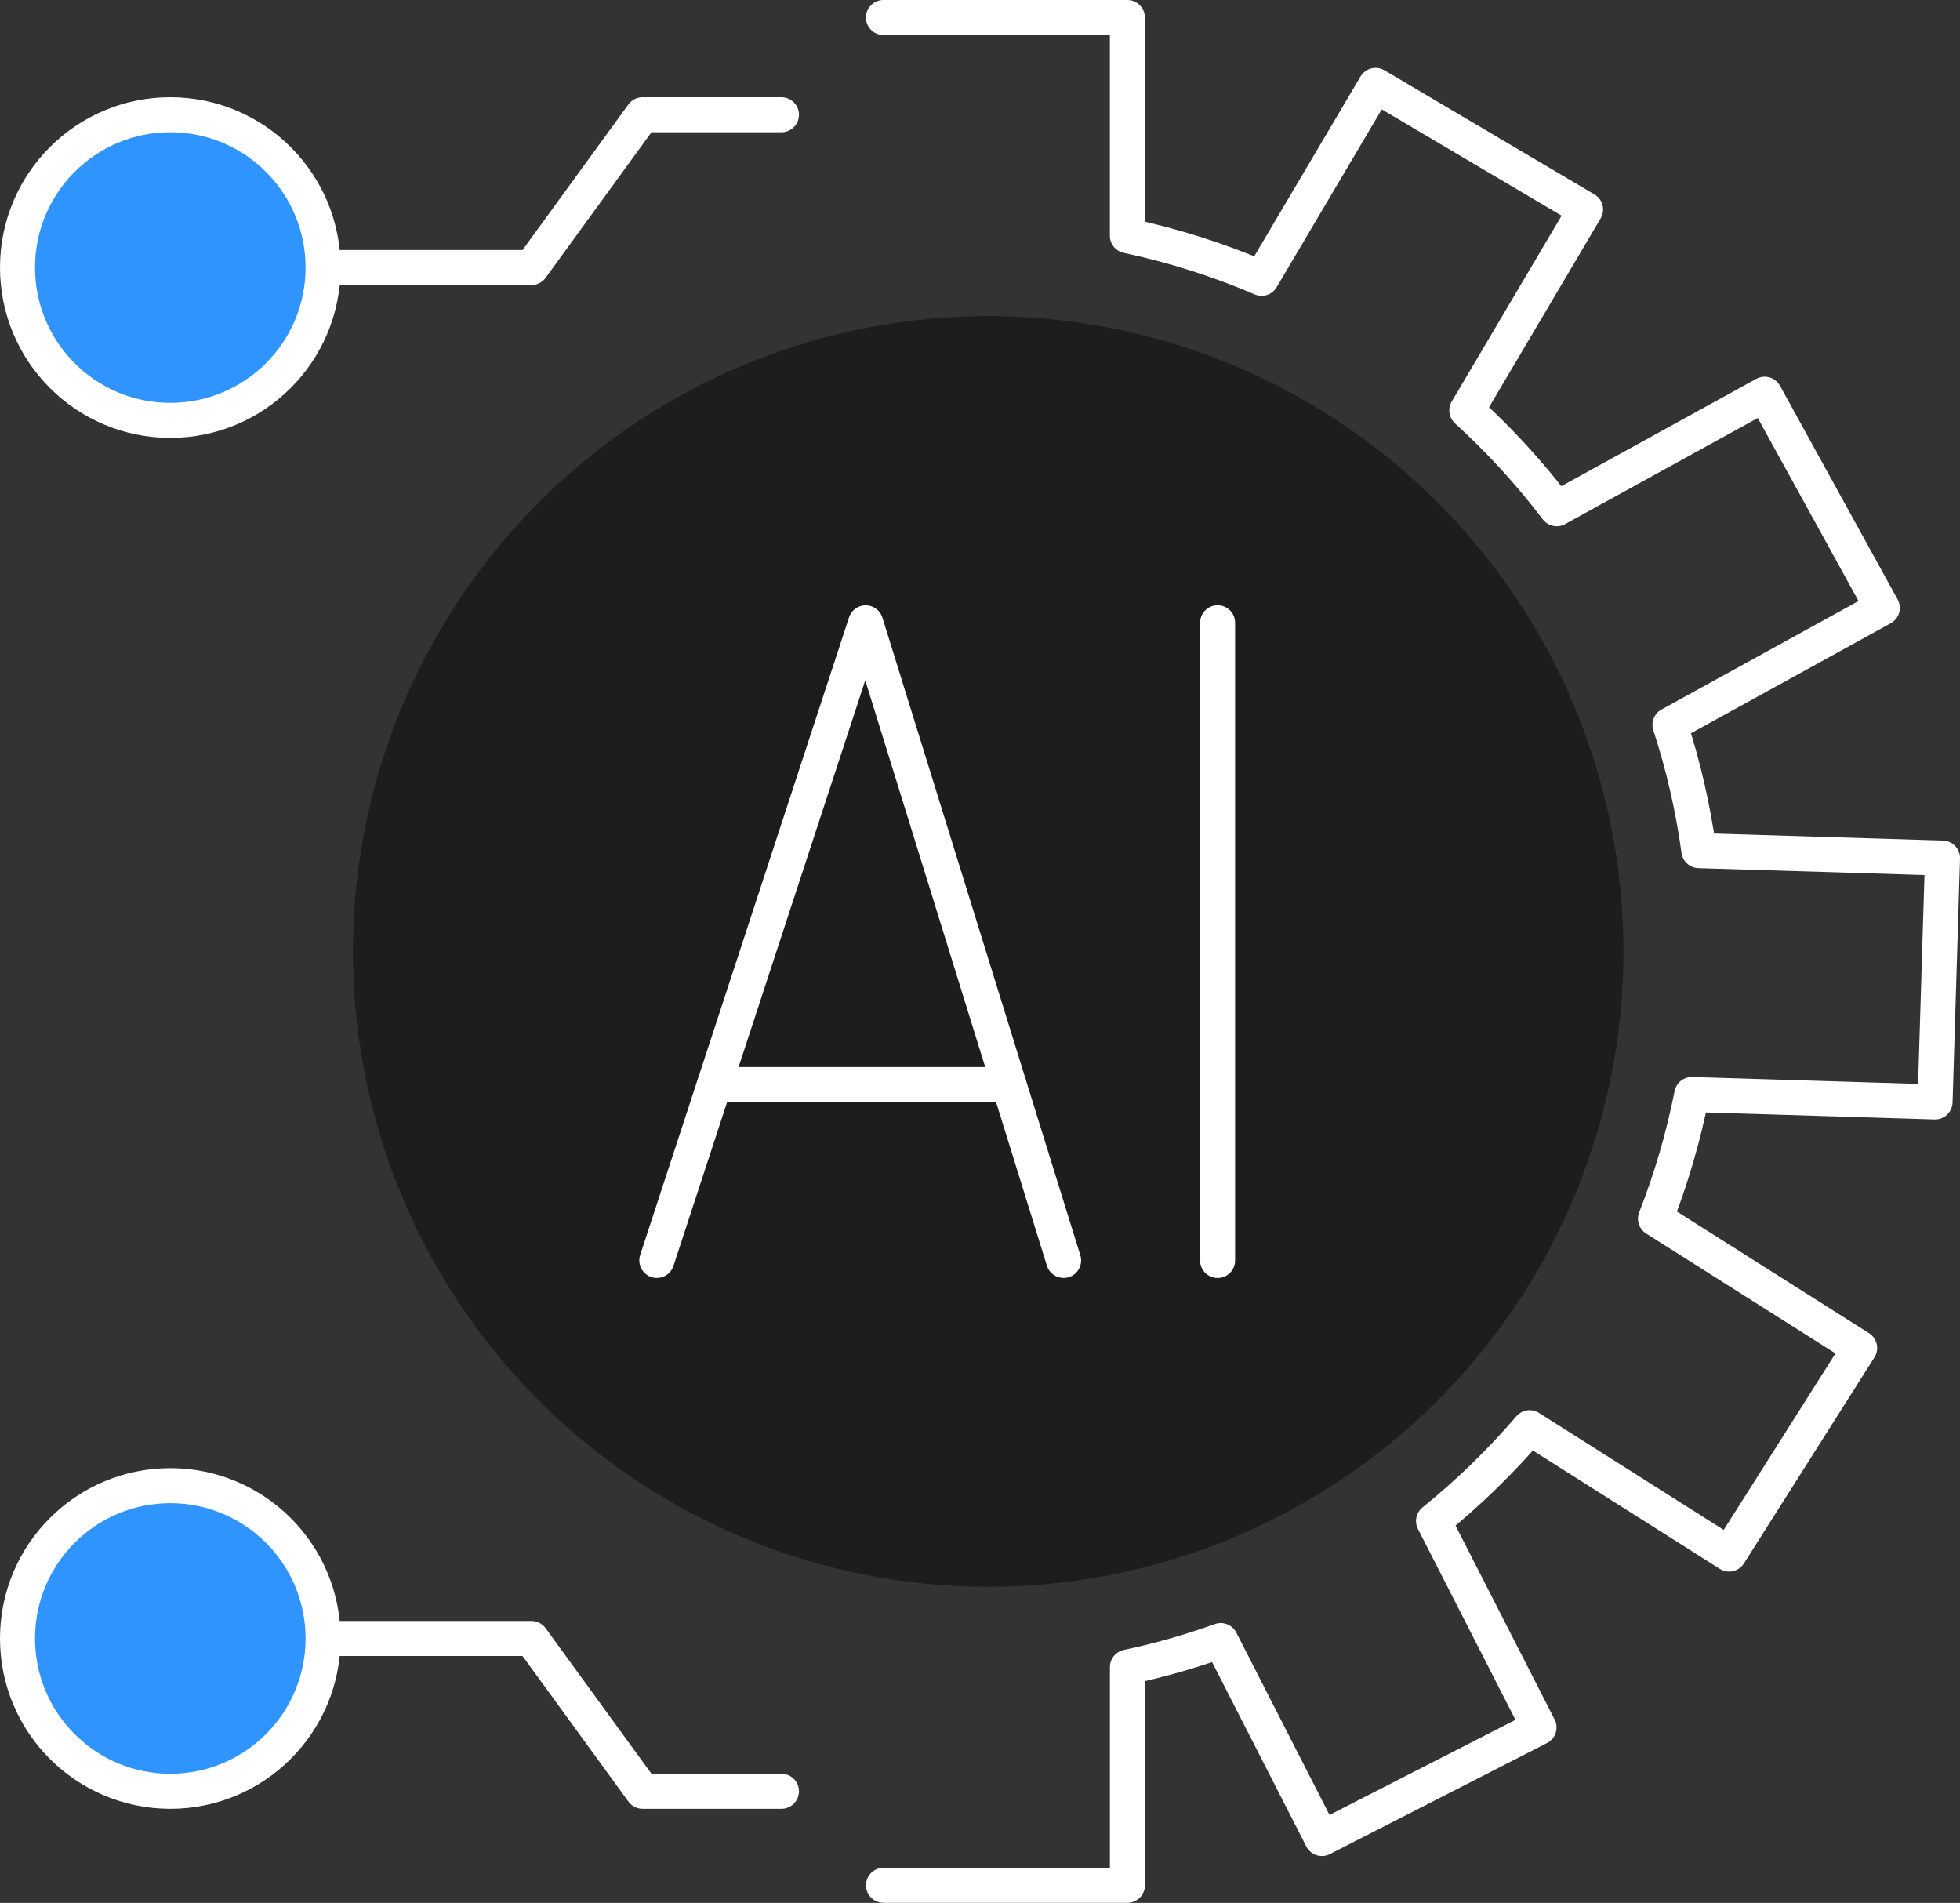
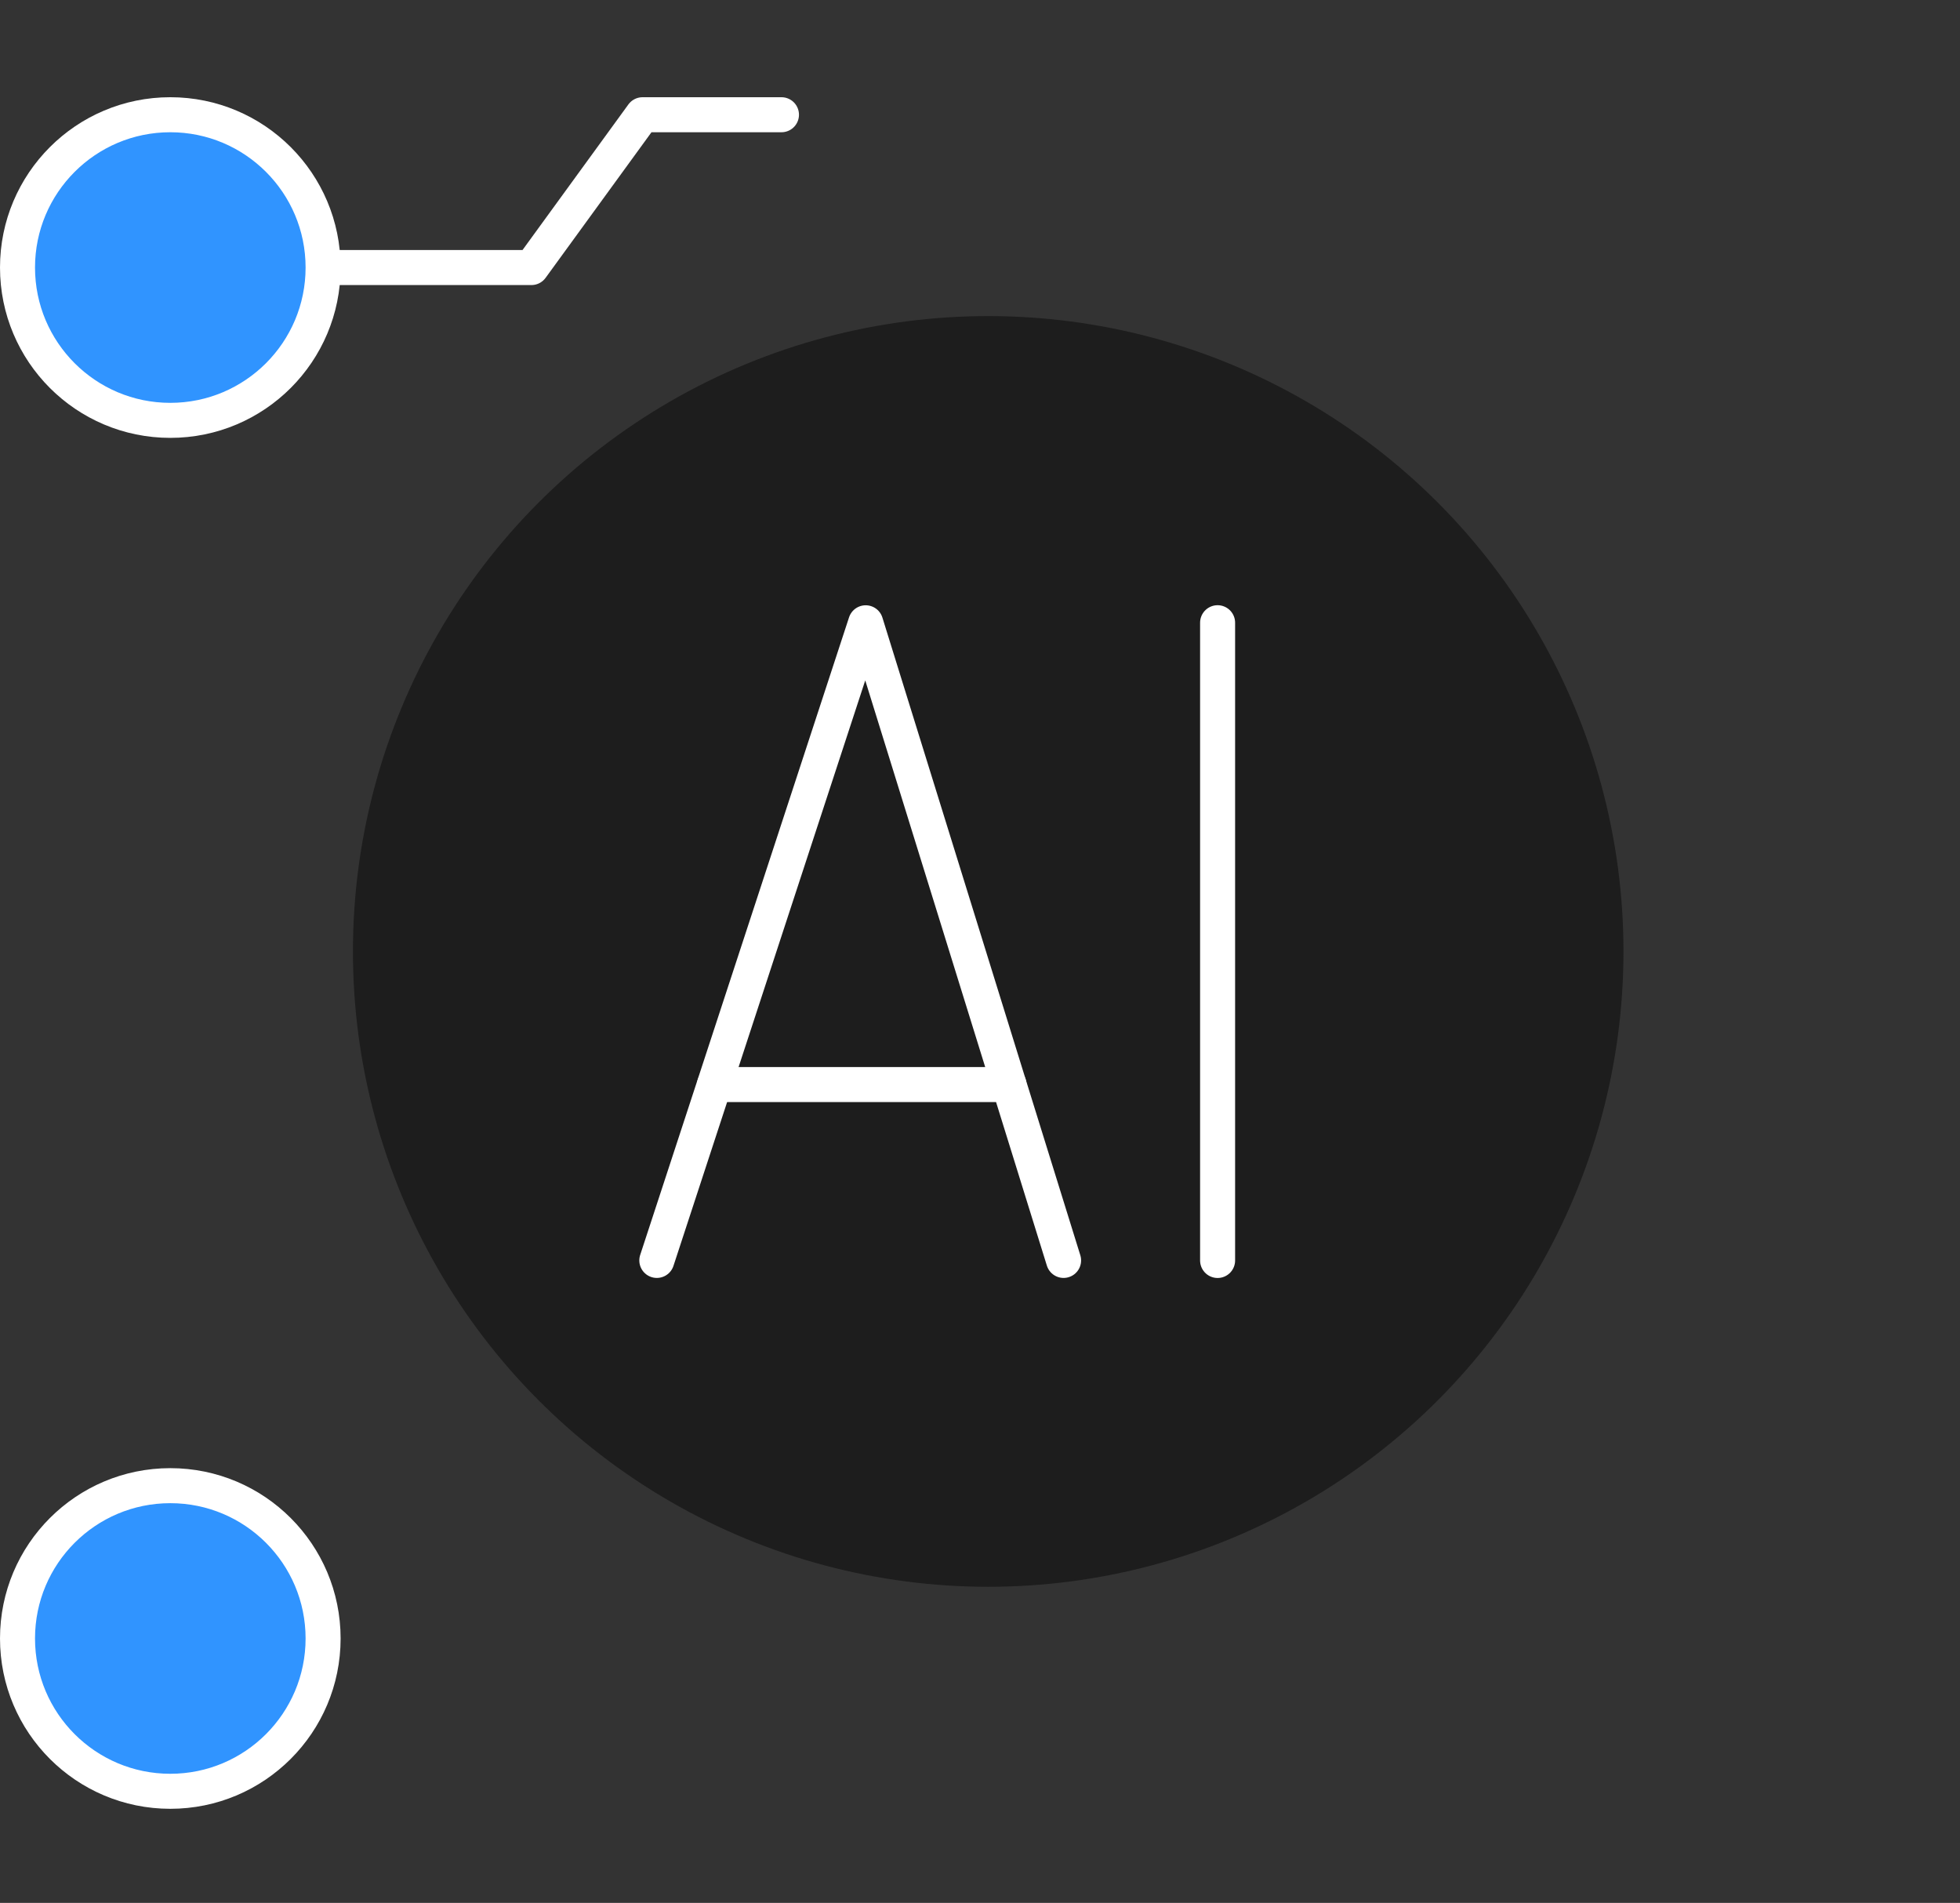
<svg xmlns="http://www.w3.org/2000/svg" id="uuid-430b3952-0f07-4d9b-ad8d-31386be43f1d" data-name="Isolation Mode" viewBox="0 0 83.957 81.5">
  <rect x="0" y="0" width="83.957" height="81.5" fill="#333333" stroke="none" />
  <defs>
    <style>
      .uuid-04f54b10-fc2d-4300-bce0-dcd591fb3d28 {
        fill: #1d1d1d;
      }

      .uuid-7a1f02c3-4502-4141-87ae-d631e2e0ce2e {
        fill: none;
      }

      .uuid-7a1f02c3-4502-4141-87ae-d631e2e0ce2e, .uuid-2013c6f0-a58a-4d5e-80cc-13134624d285 {
        stroke: #fff;
        stroke-linecap: round;
        stroke-linejoin: round;
        stroke-width: 1.5px;
      }

      .uuid-2013c6f0-a58a-4d5e-80cc-13134624d285 {
        fill: #3094ff;
      }
    </style>
  </defs>
  <circle class="uuid-04f54b10-fc2d-4300-bce0-dcd591fb3d28" cx="42.33" cy="40.75" r="27.212" />
  <g>
    <polyline class="uuid-7a1f02c3-4502-4141-87ae-d631e2e0ce2e" points="28.135 53.984 37.082 26.674 38.981 32.79 43.219 46.452" />
    <polyline class="uuid-7a1f02c3-4502-4141-87ae-d631e2e0ce2e" points="45.559 53.984 43.219 46.452 38.981 46.452 30.608 46.452" />
    <line class="uuid-7a1f02c3-4502-4141-87ae-d631e2e0ce2e" x1="52.156" y1="26.671" x2="52.156" y2="53.986" />
  </g>
-   <path class="uuid-7a1f02c3-4502-4141-87ae-d631e2e0ce2e" d="M37.843.75h10.448v9.346c1.994.424,3.917,1.039,5.749,1.824l4.884-8.263,8.994,5.316-5.087,8.606c1.409,1.284,2.699,2.692,3.851,4.209l8.908-4.904,5.039,9.152-9.096,5.009c.567,1.734.985,3.534,1.239,5.388l10.436.319-.319,10.445-10.421-.319c-.364,1.836-.887,3.615-1.555,5.319l8.746,5.537-5.591,8.827-8.546-5.412c-1.248,1.454-2.624,2.791-4.116,3.997l4.519,8.842-9.301,4.755-4.334-8.478c-1.296.466-2.63.848-3.997,1.137v9.346h-10.448" />
  <polyline class="uuid-7a1f02c3-4502-4141-87ae-d631e2e0ce2e" points="33.474 4.914 27.524 4.914 22.764 11.459 13.839 11.459" />
  <circle class="uuid-2013c6f0-a58a-4d5e-80cc-13134624d285" cx="7.295" cy="11.459" r="6.545" />
-   <polyline class="uuid-7a1f02c3-4502-4141-87ae-d631e2e0ce2e" points="33.474 76.72 27.524 76.72 22.764 70.176 13.839 70.176" />
  <circle class="uuid-2013c6f0-a58a-4d5e-80cc-13134624d285" cx="7.295" cy="70.176" r="6.545" />
</svg>